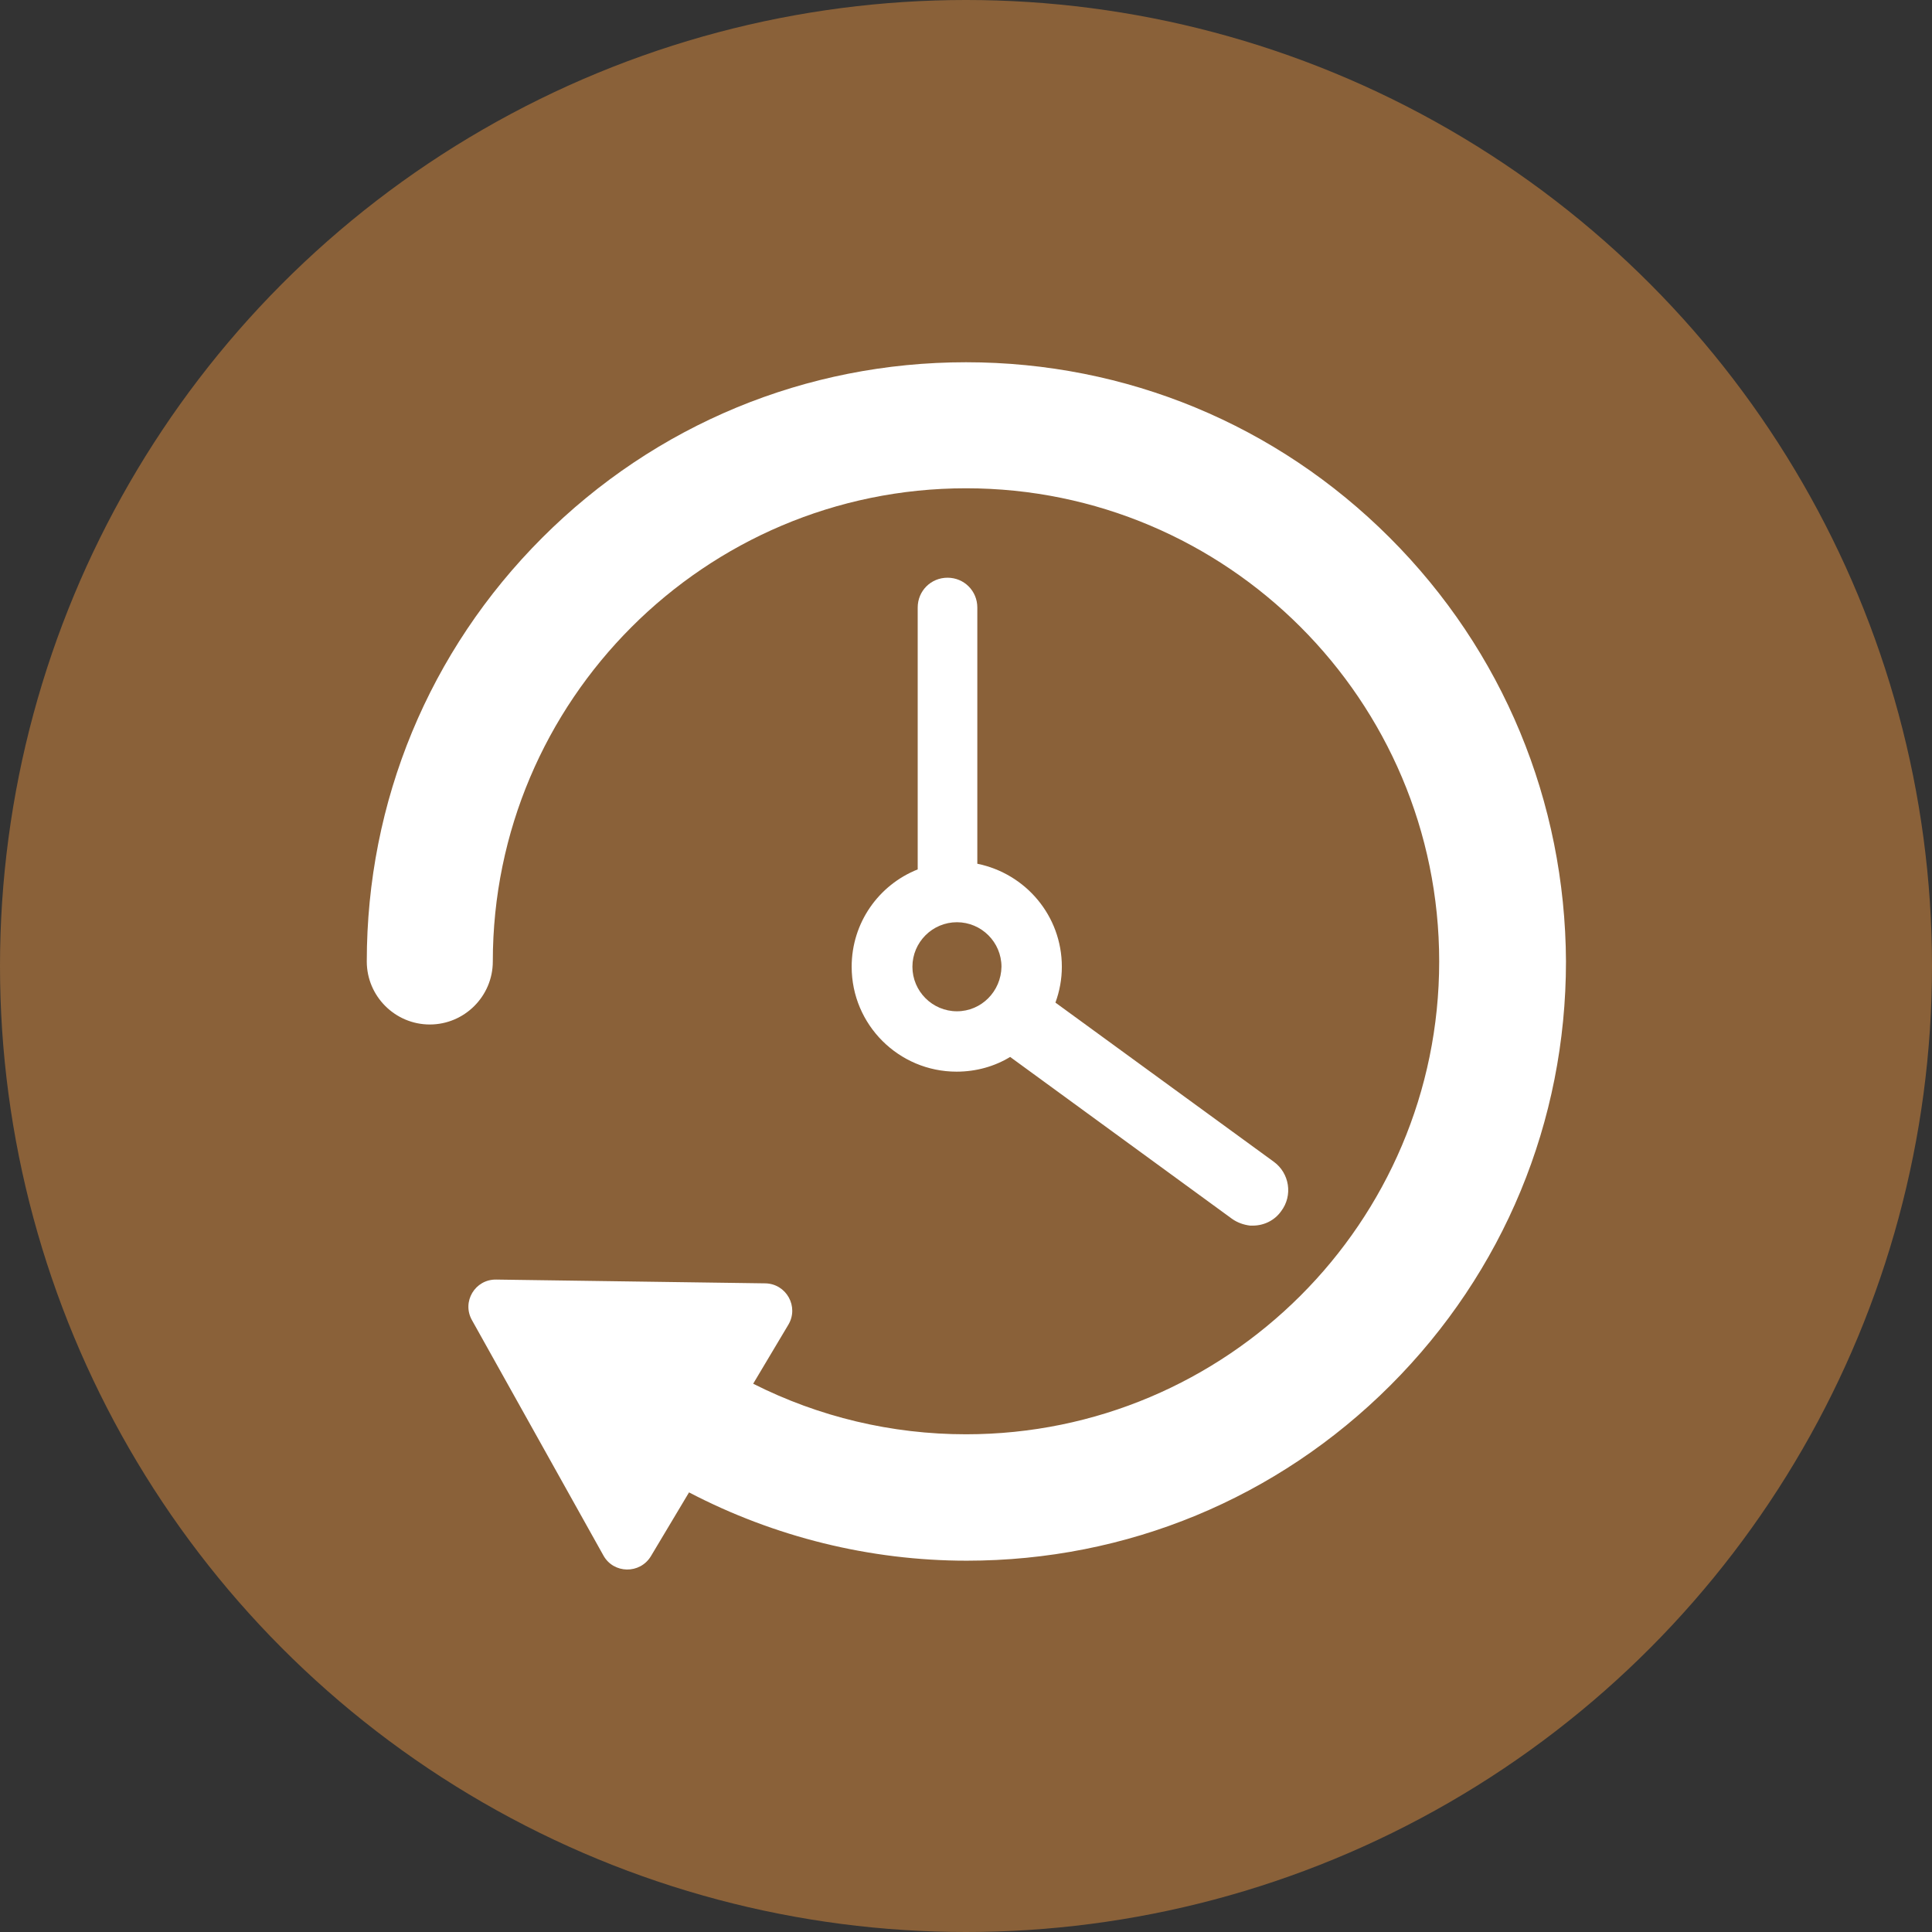
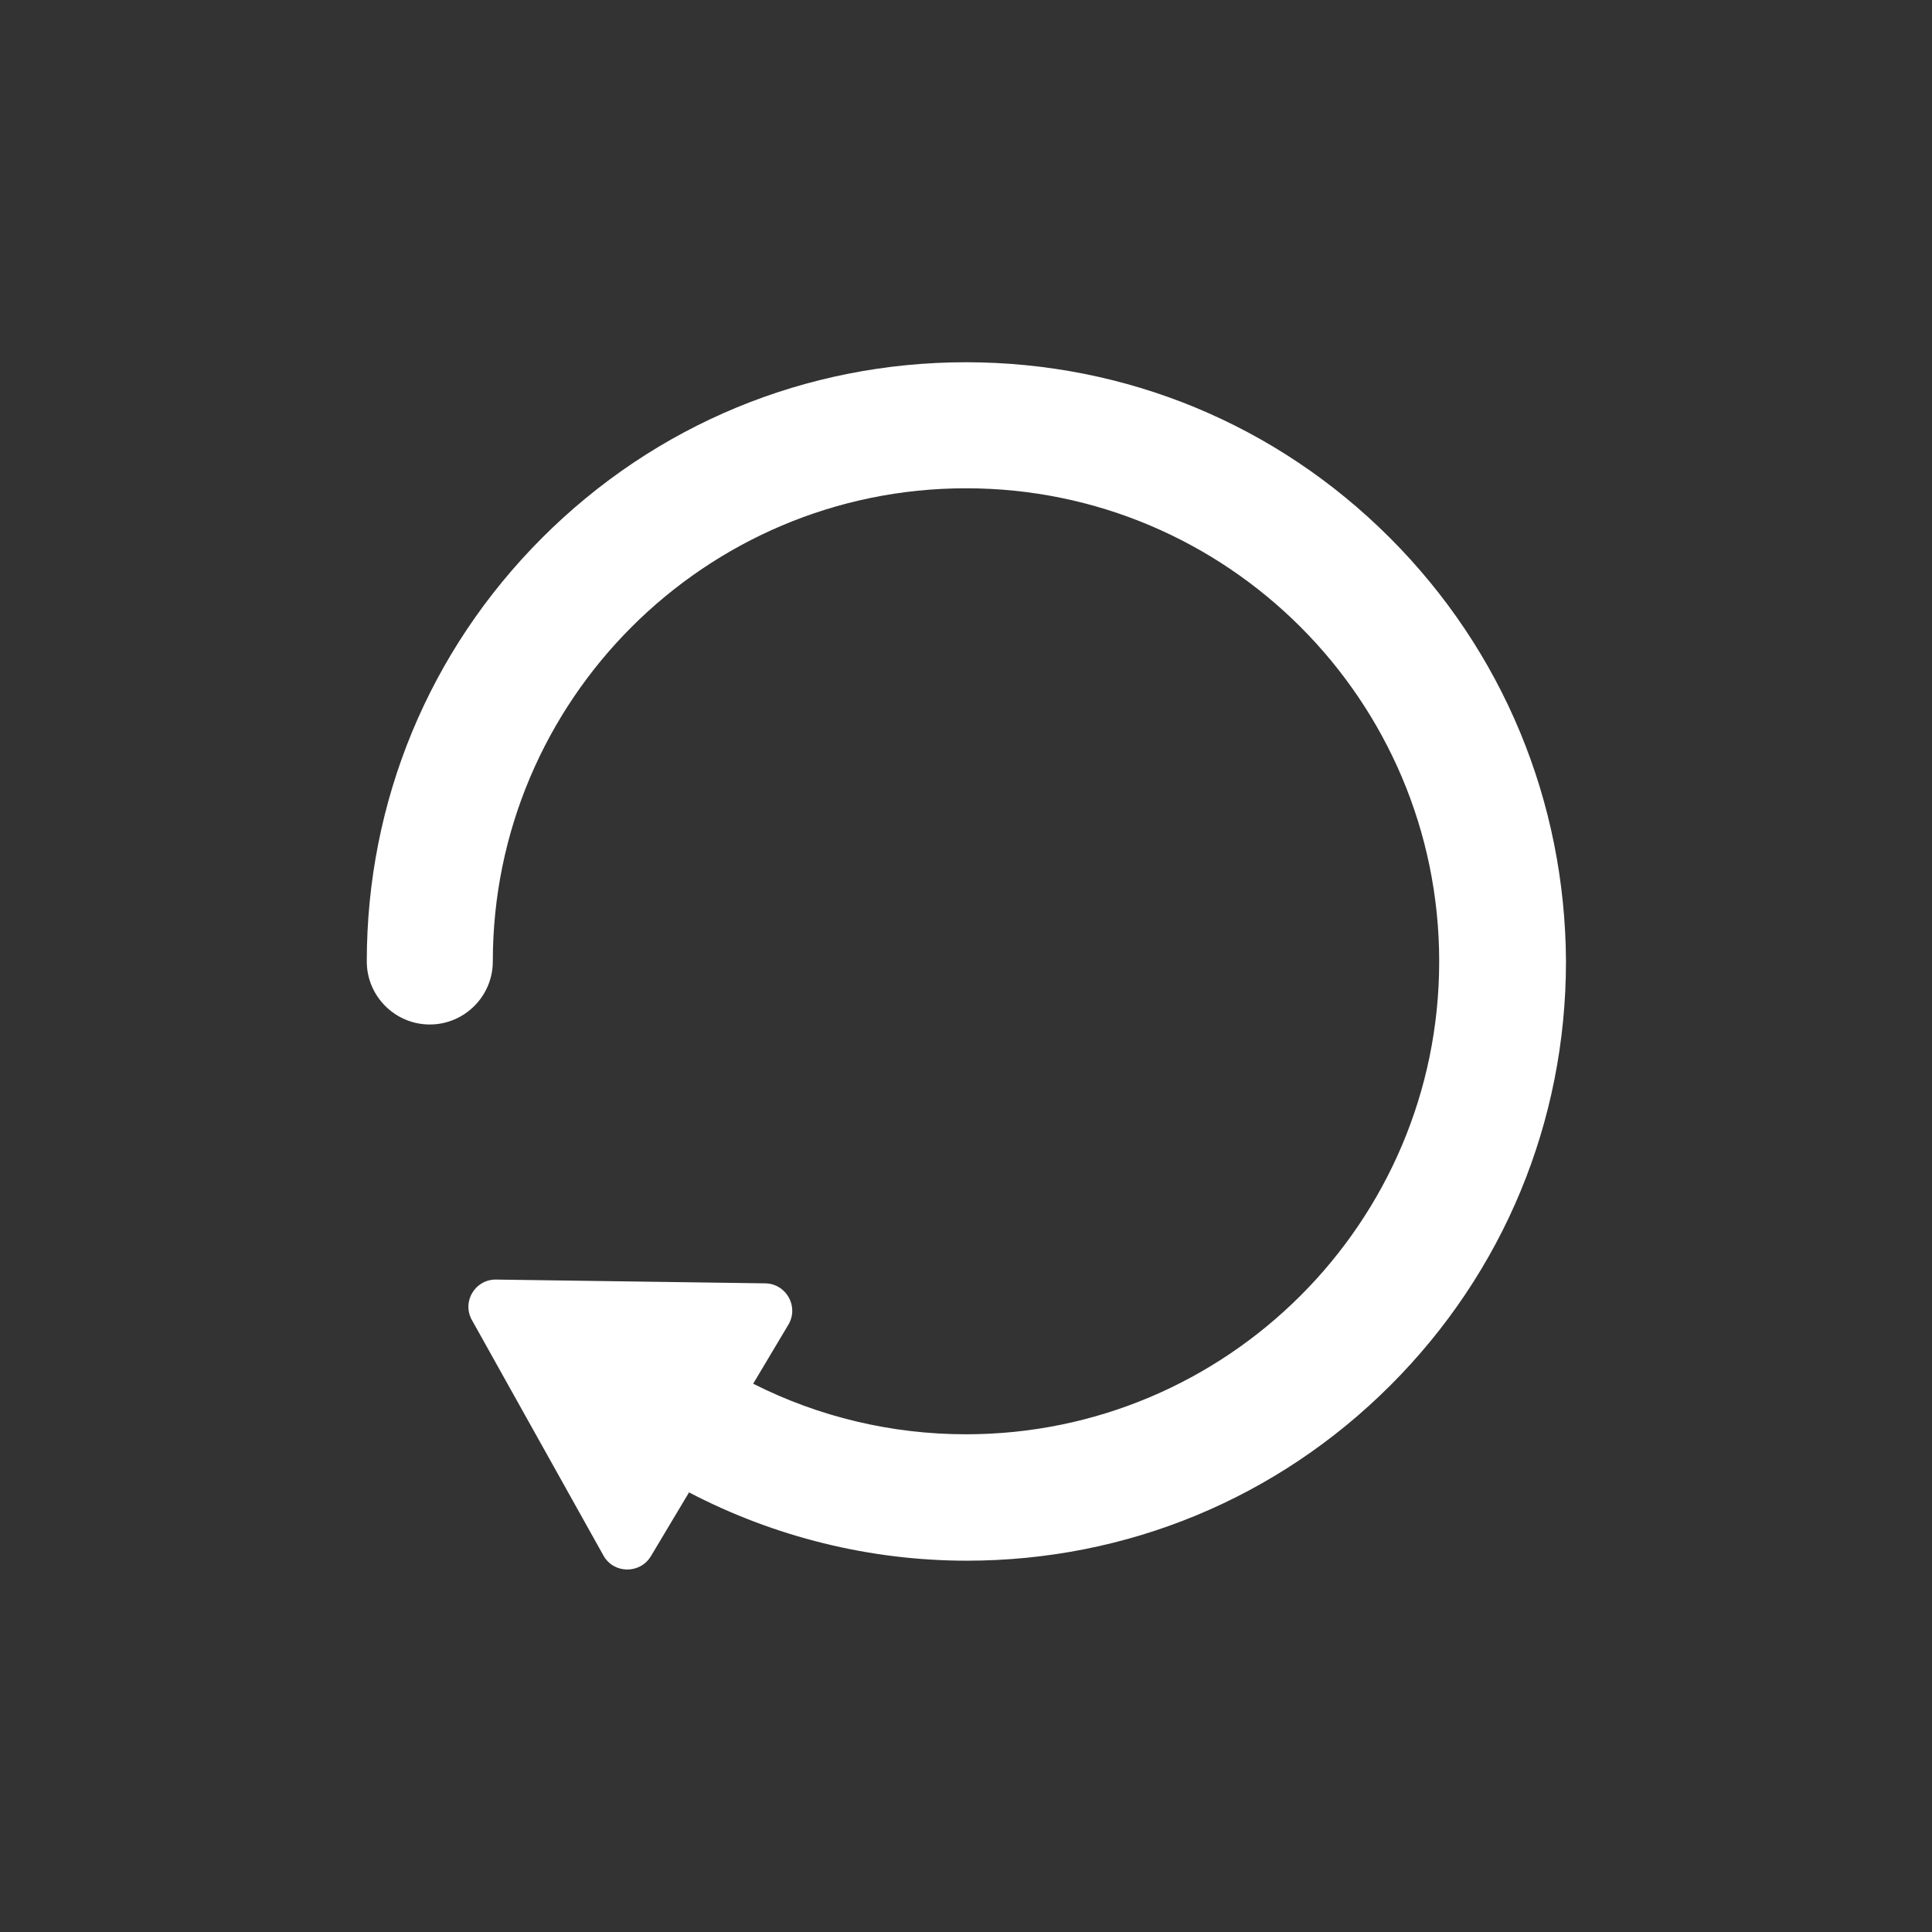
<svg xmlns="http://www.w3.org/2000/svg" id="fi_11665804" enable-background="new 0 0 512 512" viewBox="0 0 512 512">
  <rect x="0" y="0" width="512" height="512" fill="#333333" stroke="none" />
  <g id="XMLID_3507_">
-     <circle id="XMLID_3458_" cx="256" cy="256" fill="#8a6139ff" r="256" />
    <g id="XMLID_3342_" fill="#fff">
      <path id="XMLID_3346_" d="m368.3 142.5c-30-30-69.9-46.5-112.3-46.5s-82.3 16.5-112.3 46.5-46.5 69.9-46.5 112.3c0 9.2 7.5 16.7 16.7 16.7s16.7-7.5 16.7-16.7c0-69.1 56.2-125.4 125.4-125.4s125.4 56.2 125.4 125.4-56.3 125.3-125.4 125.3c-19.7 0-39-4.6-56.4-13.4l9.3-15.6c2.9-4.8-.5-10.9-6.1-11l-71.3-1c-5.6-.1-9.2 5.9-6.4 10.8l34.8 62.3c2.7 4.9 9.7 5 12.6.2l10.1-16.9c22.6 11.8 47.9 18.1 73.6 18.1 42.4 0 82.3-16.5 112.3-46.5s46.5-69.9 46.5-112.3c-.2-42.4-16.7-82.3-46.7-112.3z" />
-       <path id="XMLID_3343_" d="m337.6 307.9-57.9-42.2c1.1-3 1.7-6.2 1.7-9.5 0-13.5-9.6-24.7-22.4-27.3v-67.9c0-4.4-3.5-7.9-7.9-7.9s-7.9 3.5-7.9 7.9v69.4c-10.3 4.1-17.5 14.1-17.5 25.8 0 15.4 12.5 27.8 27.8 27.8 5.2 0 10.1-1.4 14.2-3.9l58.8 42.9c1.4 1 3.1 1.6 4.8 1.8h.7c3 0 5.8-1.4 7.5-3.8 3.2-4.2 2.2-10.1-1.9-13.1zm-84-39.9c-6.5 0-11.8-5.3-11.8-11.8s5.3-11.8 11.8-11.8 11.8 5.3 11.8 11.8c-.1 6.5-5.3 11.8-11.8 11.8z">
- </path>
    </g>
  </g>
</svg>